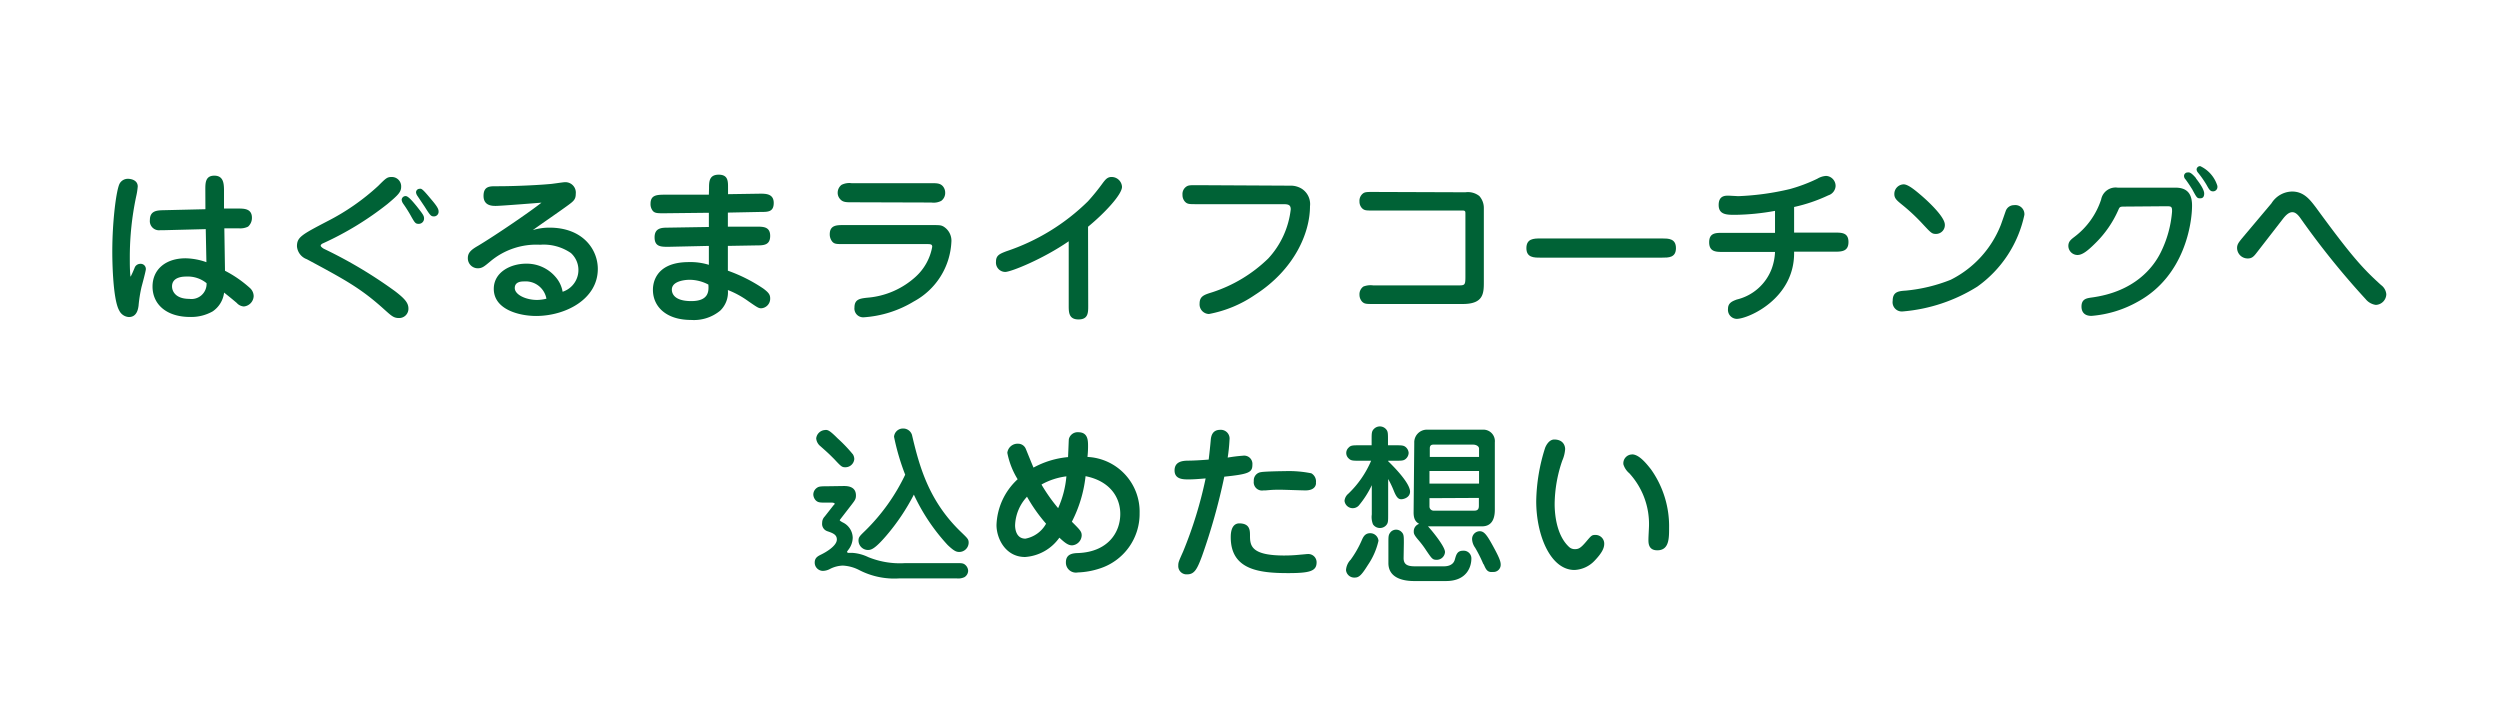
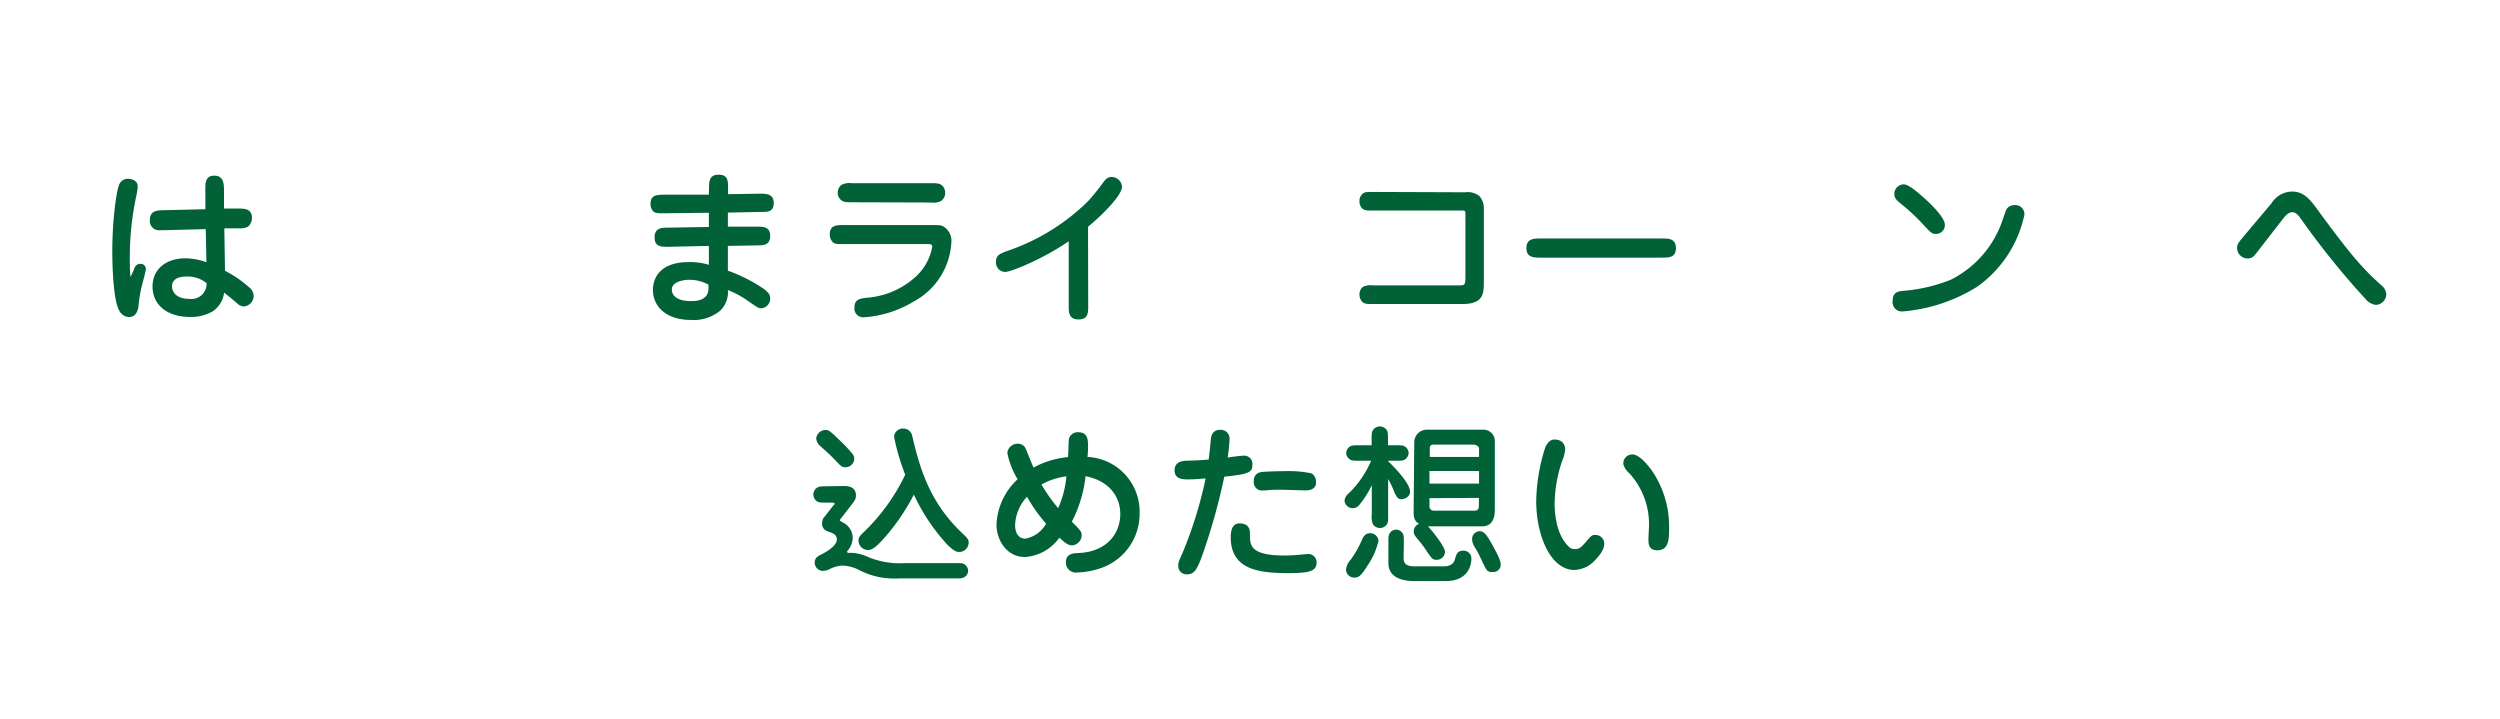
<svg xmlns="http://www.w3.org/2000/svg" width="302.56" height="87" viewBox="0 0 302.56 87">
  <defs>
    <style>.cls-1{fill:#fff;}.cls-2{fill:#006236;}</style>
  </defs>
  <title>profile_h3_img04</title>
  <g id="レイヤー_2" data-name="レイヤー 2">
    <g id="レイヤー_6" data-name="レイヤー 6">
      <rect class="cls-1" width="302.56" height="87" />
      <path class="cls-2" d="M16.32,32.34a.74.74,0,0,1,.67-.41.62.62,0,0,1,.66.66c0,.2-.43,1.8-.52,2.13A16.67,16.67,0,0,0,16.77,37c-.05.33-.17,1.37-1.17,1.37a1.38,1.38,0,0,1-1.17-.79c-.84-1.44-.84-6.78-.84-7.11,0-3.75.49-7.56.9-8.27a1.13,1.13,0,0,1,1-.56c.39,0,1.18.17,1.18.93a8.19,8.19,0,0,1-.2,1.25,35.49,35.49,0,0,0-.76,7.2c0,1,0,1.74.08,2.46C15.84,33.51,16.32,32.36,16.32,32.34Zm8.53-9.4c0-.79,0-1.68,1.09-1.68s1.15.93,1.17,1.64l0,2.34,1.7,0c.73,0,1.68,0,1.68,1.12a1.41,1.41,0,0,1-.47,1.07,2.16,2.16,0,0,1-1.15.2l-1.72,0,.08,5.14a14.11,14.11,0,0,1,3,2.07,1.35,1.35,0,0,1,.47,1,1.31,1.31,0,0,1-1.19,1.25,1.25,1.25,0,0,1-.86-.43c-.65-.55-.9-.75-1.53-1.25a3.2,3.2,0,0,1-1.39,2.28,5.28,5.28,0,0,1-2.71.67c-2.95,0-4.56-1.59-4.56-3.68s1.61-3.42,4-3.42a8,8,0,0,1,2.52.47l-.08-4-5.08.13-.43,0a1.11,1.11,0,0,1-1.25-1.23c0-1.15.9-1.17,1.64-1.19l5.08-.12ZM22.56,33.47c-.31,0-1.74,0-1.74,1.19,0,.53.37,1.51,2.09,1.51A1.83,1.83,0,0,0,25,34.27,3.6,3.6,0,0,0,22.56,33.47Z" />
-       <path class="cls-2" d="M39.2,30.11a54.79,54.79,0,0,1,8.62,5.14c1.14.88,1.61,1.39,1.61,2.09a1.12,1.12,0,0,1-1.14,1.15c-.64,0-.9-.25-1.74-1-2.85-2.58-4.69-3.58-9.42-6.12a1.81,1.81,0,0,1-1.19-1.56c0-1.1.53-1.39,3.71-3.05a27.45,27.45,0,0,0,6.12-4.26c1-1,1.1-1.08,1.68-1.08a1.13,1.13,0,0,1,1.1,1.19c0,.63-.37,1-1.66,2.08a37.68,37.68,0,0,1-7.76,4.74c-.2.08-.32.2-.32.3S39,30,39.2,30.11ZM50.46,25c.67.86.86,1.09.86,1.42a.64.64,0,0,1-.68.67c-.35,0-.45-.16-.8-.76a16.21,16.21,0,0,0-1.06-1.7,1,1,0,0,1-.17-.45.48.48,0,0,1,.5-.45C49.45,23.74,50.11,24.58,50.46,25ZM52.08,24c.79.92,1,1.27,1,1.59a.56.56,0,0,1-.56.6c-.36,0-.45-.1-1.12-1.17l-.92-1.37a.89.89,0,0,1-.13-.37.43.43,0,0,1,.43-.43C51,22.8,51.13,22.86,52.08,24Z" />
-       <path class="cls-2" d="M66.5,27.55c4,0,5.85,2.6,5.85,5,0,3.66-3.91,5.69-7.47,5.69-2,0-5.12-.76-5.12-3.28,0-2,2-3.05,3.93-3.05a4.58,4.58,0,0,1,3.59,1.66,3.62,3.62,0,0,1,.81,1.74,2.77,2.77,0,0,0,1-4.69,5.83,5.83,0,0,0-3.73-1,8.64,8.64,0,0,0-6,2c-.76.63-1,.85-1.55.85a1.21,1.21,0,0,1-1.19-1.24c0-.64.39-1,1.23-1.48,2.25-1.35,6.38-4.18,7.68-5.22-.09,0-4.84.39-5.53.39-.41,0-1.48,0-1.48-1.21s.8-1.17,1.58-1.17c2.74,0,5.55-.18,6.35-.26.3,0,1.66-.23,1.94-.23a1.26,1.26,0,0,1,1.29,1.42c0,.63-.24.86-.88,1.33-1.17.86-3.13,2.19-4.32,3.05A6.77,6.77,0,0,1,66.5,27.55Zm-3.07,6.51c-.27,0-1.13,0-1.13.8S63.63,36.3,65,36.3a4.9,4.9,0,0,0,1.13-.15A2.55,2.55,0,0,0,63.43,34.06Z" />
      <path class="cls-2" d="M85.81,22.78c0-.76,0-1.64,1.17-1.64s1.13.84,1.13,1.64v.72L92,23.44c.67,0,1.64,0,1.64,1.12s-.74,1.09-1.62,1.09l-3.93.08v1.7l3.46,0c.82,0,1.66,0,1.66,1.12s-.78,1.15-1.64,1.15l-3.48.06v3a19,19,0,0,1,4.3,2.17c.65.49.82.74.82,1.19a1.16,1.16,0,0,1-1.07,1.19c-.33,0-.45-.08-1.58-.86a11.06,11.06,0,0,0-2.47-1.35,3.08,3.08,0,0,1-.92,2.49,5,5,0,0,1-3.55,1.13c-3,0-4.6-1.62-4.6-3.64,0-.39,0-3.36,4.34-3.36a7.5,7.5,0,0,1,2.43.33V29.76l-4.91.11c-.88,0-1.66,0-1.66-1.15s.88-1.17,1.64-1.17l4.93-.08V25.75l-5.4.06c-.8,0-1.11,0-1.37-.27a1.3,1.3,0,0,1-.29-.88c0-1.08.8-1.08,1.64-1.1l5.42,0ZM83.48,33.86c-.6,0-2.17.16-2.17,1.19,0,.41.22,1.39,2.35,1.39s2.13-1.21,2.07-2A4.94,4.94,0,0,0,83.48,33.86Z" />
      <path class="cls-2" d="M112.67,27.24c1,0,1.16,0,1.47.15a2,2,0,0,1,1,1.9,8.65,8.65,0,0,1-4.54,7.19,13.36,13.36,0,0,1-6.06,1.92,1.06,1.06,0,0,1-1.13-1.18c0-1,.65-1.09,1.54-1.19a9.85,9.85,0,0,0,5.87-2.54,6.42,6.42,0,0,0,2-3.62c0-.33-.21-.33-.74-.33h-10c-.82,0-1.09,0-1.35-.29a1.39,1.39,0,0,1-.31-.9c0-1.11.86-1.11,1.66-1.11Zm-9.61-2.76c-.65,0-1.06,0-1.39-.39a1.12,1.12,0,0,1-.29-.78,1.2,1.2,0,0,1,.47-.94,2.07,2.07,0,0,1,1.21-.2h9.65c.65,0,1.06,0,1.39.36a1.2,1.2,0,0,1,.29.78,1.18,1.18,0,0,1-.48,1,2,2,0,0,1-1.2.2Z" />
      <path class="cls-2" d="M131.7,37c0,.84,0,1.66-1.17,1.66s-1.19-.84-1.19-1.66v-7.8c-3.15,2.17-7,3.71-7.68,3.71a1.13,1.13,0,0,1-1.12-1.25c0-.76.45-.94,1.25-1.25a25.61,25.61,0,0,0,9.89-6.06,26,26,0,0,0,1.84-2.28c.26-.32.49-.65,1-.65a1.26,1.26,0,0,1,1.27,1.19c0,.94-2.15,3.23-4.11,4.83Z" />
-       <path class="cls-2" d="M156.13,22.47a2.54,2.54,0,0,1,1.41.37,2.21,2.21,0,0,1,1,2.13c0,3.2-1.87,7.66-6.68,10.73A14.6,14.6,0,0,1,146.32,38a1.16,1.16,0,0,1-1.14-1.25c0-.9.53-1.07,1.53-1.38a17.42,17.42,0,0,0,6.78-4.09,10.48,10.48,0,0,0,2.72-5.94c0-.57-.32-.63-.94-.63h-10.5c-.82,0-1.07,0-1.35-.29a1.19,1.19,0,0,1-.31-.84,1.09,1.09,0,0,1,.47-1c.25-.17.51-.17,1.19-.17Z" />
      <path class="cls-2" d="M177.35,23.27a2.23,2.23,0,0,1,1.68.45,2.16,2.16,0,0,1,.55,1.48v8.86c0,1.4,0,2.73-2.54,2.73H166.19c-.84,0-1.06,0-1.35-.29a1.24,1.24,0,0,1-.31-.82,1.15,1.15,0,0,1,.47-1,2.38,2.38,0,0,1,1.19-.14h10.24c.82,0,.92,0,.92-1V26c0-.35,0-.39-.08-.46s-.14-.06-.68-.06h-10.4c-.84,0-1.06,0-1.35-.28a1.15,1.15,0,0,1-.31-.82,1.12,1.12,0,0,1,.47-1c.23-.15.52-.15,1.19-.15Z" />
      <path class="cls-2" d="M186.39,31.18c-.74,0-1.66,0-1.66-1.15s.9-1.17,1.66-1.17h14.78c.74,0,1.66,0,1.66,1.17s-.92,1.15-1.66,1.15Z" />
-       <path class="cls-2" d="M217.13,28.15h4.92c.84,0,1.66,0,1.66,1.14s-.82,1.17-1.66,1.17h-4.92c.12,5.69-5.57,8.13-6.94,8.13a1.09,1.09,0,0,1-1.06-1.21c0-.72.51-.92,1.06-1.13a6,6,0,0,0,4.24-3.76,6.72,6.72,0,0,0,.39-2h-6.29c-.84,0-1.68,0-1.68-1.17s.84-1.14,1.68-1.14h6.29V25.52A28.7,28.7,0,0,1,210,26c-1,0-2,0-2-1.19s.86-1.13,1.25-1.13l1.12.06a32,32,0,0,0,6.25-.86,19.47,19.47,0,0,0,3.32-1.25,2.35,2.35,0,0,1,1.06-.34,1.21,1.21,0,0,1,1.15,1.25,1.25,1.25,0,0,1-.88,1.1,19.32,19.32,0,0,1-4.14,1.41Z" />
      <path class="cls-2" d="M229.06,36.4c0-1.11.73-1.17,1.59-1.23a19.56,19.56,0,0,0,5.43-1.31,12.55,12.55,0,0,0,6.06-6.62c.1-.26.51-1.45.6-1.7a1.05,1.05,0,0,1,1-.71A1.1,1.1,0,0,1,245,26a14.29,14.29,0,0,1-5.7,8.69,20.09,20.09,0,0,1-9,3A1.12,1.12,0,0,1,229.06,36.4Zm5.22-8.09c-.47,0-.6-.14-1.56-1.17a23.24,23.24,0,0,0-2.58-2.41c-.55-.45-.88-.72-.88-1.23a1.16,1.16,0,0,1,1.13-1.19c.57,0,1.51.82,2.09,1.31.39.33,2.7,2.35,2.88,3.44A1.07,1.07,0,0,1,234.28,28.31Z" />
-       <path class="cls-2" d="M257.26,25c-.68,0-.72,0-.9.43a12.9,12.9,0,0,1-2.77,4c-1,1-1.61,1.43-2.17,1.43a1.11,1.11,0,0,1-1.1-1.09c0-.53.3-.77.73-1.1a9.26,9.26,0,0,0,3.24-4.53,1.78,1.78,0,0,1,2-1.43h7c1.62,0,2,1,2,2.17,0,2.13-.88,8.48-6.49,11.59a13.63,13.63,0,0,1-5.68,1.76c-1.08,0-1.21-.74-1.21-1.13,0-.92.64-1,1.13-1.08,5.3-.68,7.58-3.67,8.48-5.51a13.52,13.52,0,0,0,1.35-4.89v-.17c0-.49-.2-.49-.7-.49Zm8.5-3.42c.08.12,1,1.23,1,1.84s-.39.58-.53.58c-.33,0-.39-.1-.92-1.09-.17-.26-.35-.57-.8-1.19a.6.6,0,0,1-.19-.43.43.43,0,0,1,.45-.42C264.94,20.84,265.18,20.86,265.76,21.55Zm2.6,1a.53.53,0,0,1-.53.58c-.33,0-.47-.21-.78-.78a12.28,12.28,0,0,0-1.05-1.5.65.65,0,0,1-.16-.38.42.42,0,0,1,.45-.39A3.9,3.9,0,0,1,268.36,22.51Z" />
      <path class="cls-2" d="M273.24,30.42c-.45.59-.66.86-1.21.86A1.28,1.28,0,0,1,270.74,30c0-.45.25-.72.59-1.15l3.57-4.24a3,3,0,0,1,2.5-1.43c1.43,0,2.17,1,2.86,1.9,4.38,6,5.74,7.46,7.91,9.42a1.54,1.54,0,0,1,.63,1.11,1.32,1.32,0,0,1-1.27,1.29,1.92,1.92,0,0,1-1.23-.7,96.79,96.79,0,0,1-7.88-9.78c-.45-.64-.76-.74-1-.74-.47,0-.88.49-1.11.78Z" />
      <path class="cls-2" d="M102.1,58.82c.39,0,1.49,0,1.49,1.14,0,.43-.12.58-.49,1.07l-1.33,1.72c-.12.16-.14.18-.14.22s.2.17.35.25a2.1,2.1,0,0,1,1.22,1.86,2.45,2.45,0,0,1-.53,1.46c-.12.16-.16.22-.16.26s.1.11.16.11l.51,0a5.26,5.26,0,0,1,1.89.51,10.1,10.1,0,0,0,4.48.73h6.23c.63,0,.84,0,1.12.29a1,1,0,0,1,.27.64.93.93,0,0,1-.45.77,1.76,1.76,0,0,1-.94.15h-6.94A9.24,9.24,0,0,1,104,69a4.81,4.81,0,0,0-2-.55,3.65,3.65,0,0,0-1.52.39,1.9,1.9,0,0,1-.88.25,1,1,0,0,1-1-1c0-.59.37-.78.82-1s1.86-1,1.86-1.8c0-.6-.51-.78-1.15-1a.93.93,0,0,1-.63-1,1.09,1.09,0,0,1,.31-.78l1.06-1.35c.1-.1.15-.14.15-.2s-.15-.13-.33-.13h-.62c-.84,0-1.06,0-1.35-.28a1.11,1.11,0,0,1-.29-.7,1,1,0,0,1,.48-.84c.2-.14.49-.16,1.16-.16Zm-.72-5.76A17.9,17.9,0,0,1,103.23,55a1.17,1.17,0,0,1,.16.55,1.08,1.08,0,0,1-1.09,1c-.41,0-.51-.1-1.35-1-.63-.63-.69-.69-1.66-1.55a1.34,1.34,0,0,1-.51-.95,1.14,1.14,0,0,1,1-1C100.15,52,100.32,52,101.38,53.06Zm5.84,11.82c-1.41,1.64-1.84,1.68-2.19,1.68a1.15,1.15,0,0,1-1.13-1.13c0-.43.14-.55.86-1.25a23.81,23.81,0,0,0,4.79-6.73,27.79,27.79,0,0,1-1.35-4.59,1.08,1.08,0,0,1,1.09-1,1.11,1.11,0,0,1,1.08.77c.88,3.75,2,7.93,5.86,11.68.86.83,1,.94,1,1.37a1.14,1.14,0,0,1-1.12,1.12c-.35,0-.62-.08-1.42-.84a23.65,23.65,0,0,1-4.09-6.1A25.63,25.63,0,0,1,107.22,64.88Z" />
      <path class="cls-2" d="M129.36,53.13a1.09,1.09,0,0,1,1.13-.82c1.19,0,1.19,1,1.19,1.72a11.62,11.62,0,0,1-.07,1.27,6.63,6.63,0,0,1,6.31,6.81,6.94,6.94,0,0,1-4.79,6.68,9.43,9.43,0,0,1-2.7.49A1.21,1.21,0,0,1,129,68.05c0-1.06.92-1.1,1.52-1.12,3.5-.15,5.06-2.42,5.06-4.73,0-2.07-1.31-4-4.2-4.57a15.79,15.79,0,0,1-1.66,5.51c1,1,1.19,1.19,1.19,1.66A1.25,1.25,0,0,1,129.75,66c-.45,0-.84-.27-1.54-.93a5.54,5.54,0,0,1-4.15,2.34c-2.38,0-3.46-2.25-3.46-3.87A7.89,7.89,0,0,1,123.16,58a9.5,9.5,0,0,1-1.25-3.2,1.25,1.25,0,0,1,1.31-1.1,1,1,0,0,1,.92.61c.14.33.78,1.93.94,2.28a10.72,10.72,0,0,1,4.18-1.27C129.32,54.09,129.34,53.23,129.36,53.13Zm-5.08,7a5.34,5.34,0,0,0-1.43,3.44c0,.16,0,1.62,1.25,1.62a3.62,3.62,0,0,0,2.5-1.81A19.21,19.21,0,0,1,124.28,60.09Zm1.78-1.46a20.82,20.82,0,0,0,2,2.83,11.93,11.93,0,0,0,1-3.85A8.31,8.31,0,0,0,126.06,58.63Z" />
      <path class="cls-2" d="M145.48,67.28c-.59,1.59-.92,2.23-1.8,2.23a1,1,0,0,1-1.08-1.07c0-.39.06-.51.59-1.7a50.27,50.27,0,0,0,2.72-8.84c-.73.06-1.41.12-2.06.12s-1.7,0-1.7-1.09,1-1.16,1.55-1.18c.86,0,2.09-.09,2.58-.13.08-.65.21-1.86.25-2.37s.22-1.23,1.14-1.23a1.06,1.06,0,0,1,1.13,1.21,20.63,20.63,0,0,1-.22,2.15,18.41,18.41,0,0,1,1.86-.23,1,1,0,0,1,1.13,1.09c0,.94-.43,1.14-3.4,1.45A74.16,74.16,0,0,1,145.48,67.28Zm5.8-2.44c0,1.23.18,2.39,4.16,2.39a18.7,18.7,0,0,0,1.9-.1c.74-.06.8-.08,1-.08a1,1,0,0,1,1,1c0,1.07-.8,1.31-3.46,1.31-3.55,0-6.93-.43-6.93-4.34,0-.33,0-1.68,1.05-1.68C151.28,63.36,151.28,64.2,151.28,64.84ZM158,59.35c-.47,0-2.55-.08-3-.08-.78,0-.95,0-1.81.08h-.28a1,1,0,0,1-1.17-1.13,1,1,0,0,1,.88-1.08c.35-.08,2.38-.12,2.87-.12a13.74,13.74,0,0,1,3.21.26,1.13,1.13,0,0,1,.56,1.13C159.29,58.51,159.29,59.35,158,59.35Z" />
      <path class="cls-2" d="M168,62.26c0,.86,0,1.06-.28,1.35a1,1,0,0,1-.72.29,1,1,0,0,1-.84-.45,2.38,2.38,0,0,1-.14-1.19V58.72a11.58,11.58,0,0,1-1.58,2.47,1,1,0,0,1-1.72-.57,1.26,1.26,0,0,1,.45-.86,12,12,0,0,0,2.77-4h-1.38c-.84,0-1.06,0-1.35-.29a.88.88,0,0,1,0-1.29c.27-.29.51-.29,1.35-.29H166v-.63c0-.84,0-1.07.28-1.35a1,1,0,0,1,1.56.16c.14.22.14.51.14,1.19v.63h.86c.84,0,1.07,0,1.36.29a1,1,0,0,1,.28.63,1,1,0,0,1-.45.8c-.22.15-.51.15-1.19.15H168v.06c.25.24,2.65,2.54,2.65,3.68,0,.68-.72.92-1.07.92s-.59-.24-.92-1.08a11.45,11.45,0,0,0-.66-1.37Zm-4.56,5.51a12.39,12.39,0,0,0,1.39-2.44c.18-.41.41-.8,1-.8a1,1,0,0,1,1,.92,8.51,8.51,0,0,1-1.27,2.91c-.78,1.25-1.09,1.54-1.6,1.54A1,1,0,0,1,162.9,69,2,2,0,0,1,163.43,67.77Zm6.43-.23c0,.86.57,1,1.43,1h3.38c.27,0,1.17,0,1.39-.82.17-.6.29-1.07,1-1.07a.93.93,0,0,1,1,1c0,.7-.37,2.67-3.07,2.67h-3.87c-1.4,0-3.1-.41-3.1-2.17V65.72c0-.86,0-1,.29-1.35a.91.91,0,0,1,1.29,0c.29.28.29.51.29,1.35Zm1.29-13.94A1.53,1.53,0,0,1,172.74,52h6.72a1.39,1.39,0,0,1,1.45,1.53v8.17c0,1.29-.51,2-1.55,2H173l-.18,0c.32.33,2.06,2.4,2.06,3.11a1,1,0,0,1-1,.94c-.49,0-.57-.1-1.25-1.1a11.56,11.56,0,0,0-1-1.33c-.53-.62-.53-.78-.53-1a.94.94,0,0,1,.65-.92c-.3-.18-.67-.43-.67-1.37ZM179,55.3v-1c0-.33-.41-.49-.7-.49h-4.83c-.43,0-.43.33-.43.49v1ZM173,57v1.53h6V57Zm0,3.29v1a.5.5,0,0,0,.45.51h5c.53,0,.53-.39.53-.64v-.9Zm6.53,8a16.8,16.8,0,0,0-1-2,1.92,1.92,0,0,1-.37-1,.94.94,0,0,1,.92-1c.53,0,.86.43,1.6,1.78s.94,1.86.94,2.25a.87.87,0,0,1-.94.9C180,69.3,179.83,68.91,179.56,68.28Z" />
      <path class="cls-2" d="M189.42,54.35a4.16,4.16,0,0,1-.35,1.4,16.55,16.55,0,0,0-.92,5.24c0,.78.08,3.64,1.72,5.18a1,1,0,0,0,.74.29c.43,0,.69-.13,1.33-.88s.69-.84,1.14-.84a1.05,1.05,0,0,1,1.07,1.08c0,.53-.29,1.11-1.13,2a3.57,3.57,0,0,1-2.47,1.16c-2.89,0-4.63-4.17-4.63-8.33A22.16,22.16,0,0,1,187,54.19c.09-.23.45-1,1.11-1C189.42,53.21,189.42,54.27,189.42,54.35Zm8.09.64c.82,0,1.66,1,2.29,1.8A11.89,11.89,0,0,1,202,63.92c0,1.25,0,2.68-1.43,2.68-1.07,0-1.07-.88-1.07-1.27s.07-1.5.07-1.74a9.09,9.09,0,0,0-2.38-6.31,2.29,2.29,0,0,1-.72-1.08A1.07,1.07,0,0,1,197.51,55Z" />
    </g>
  </g>
</svg>